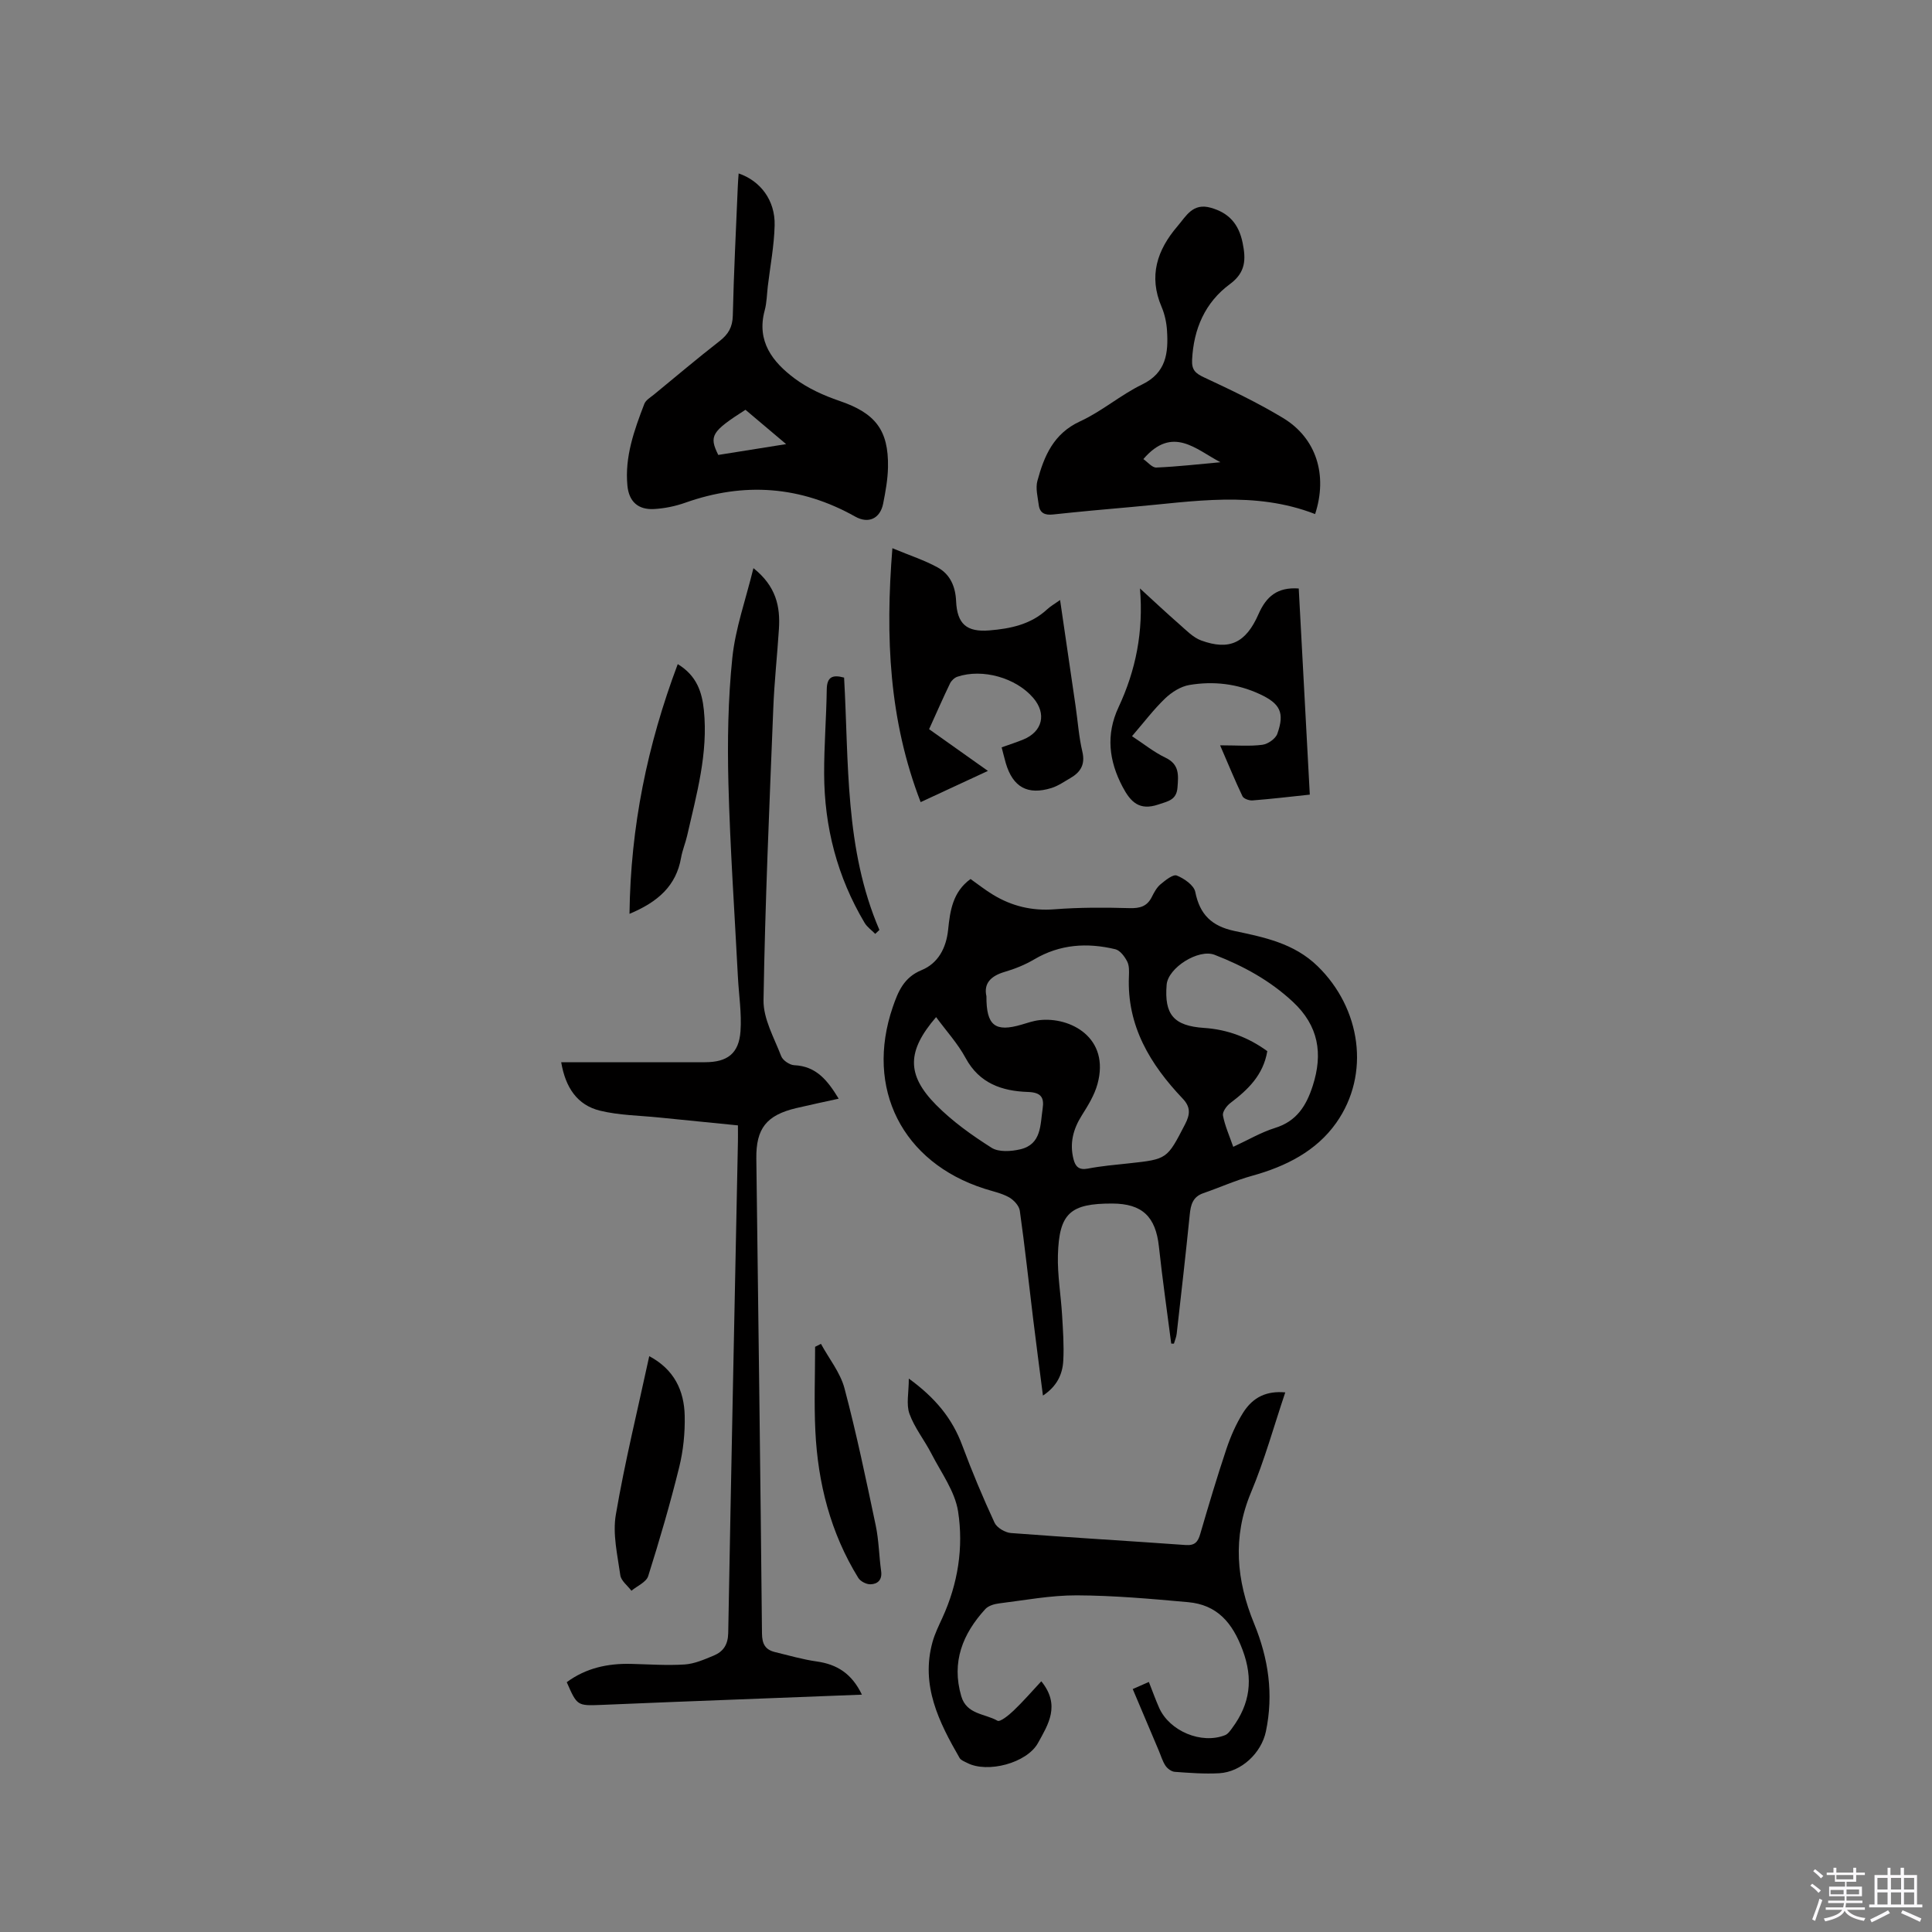
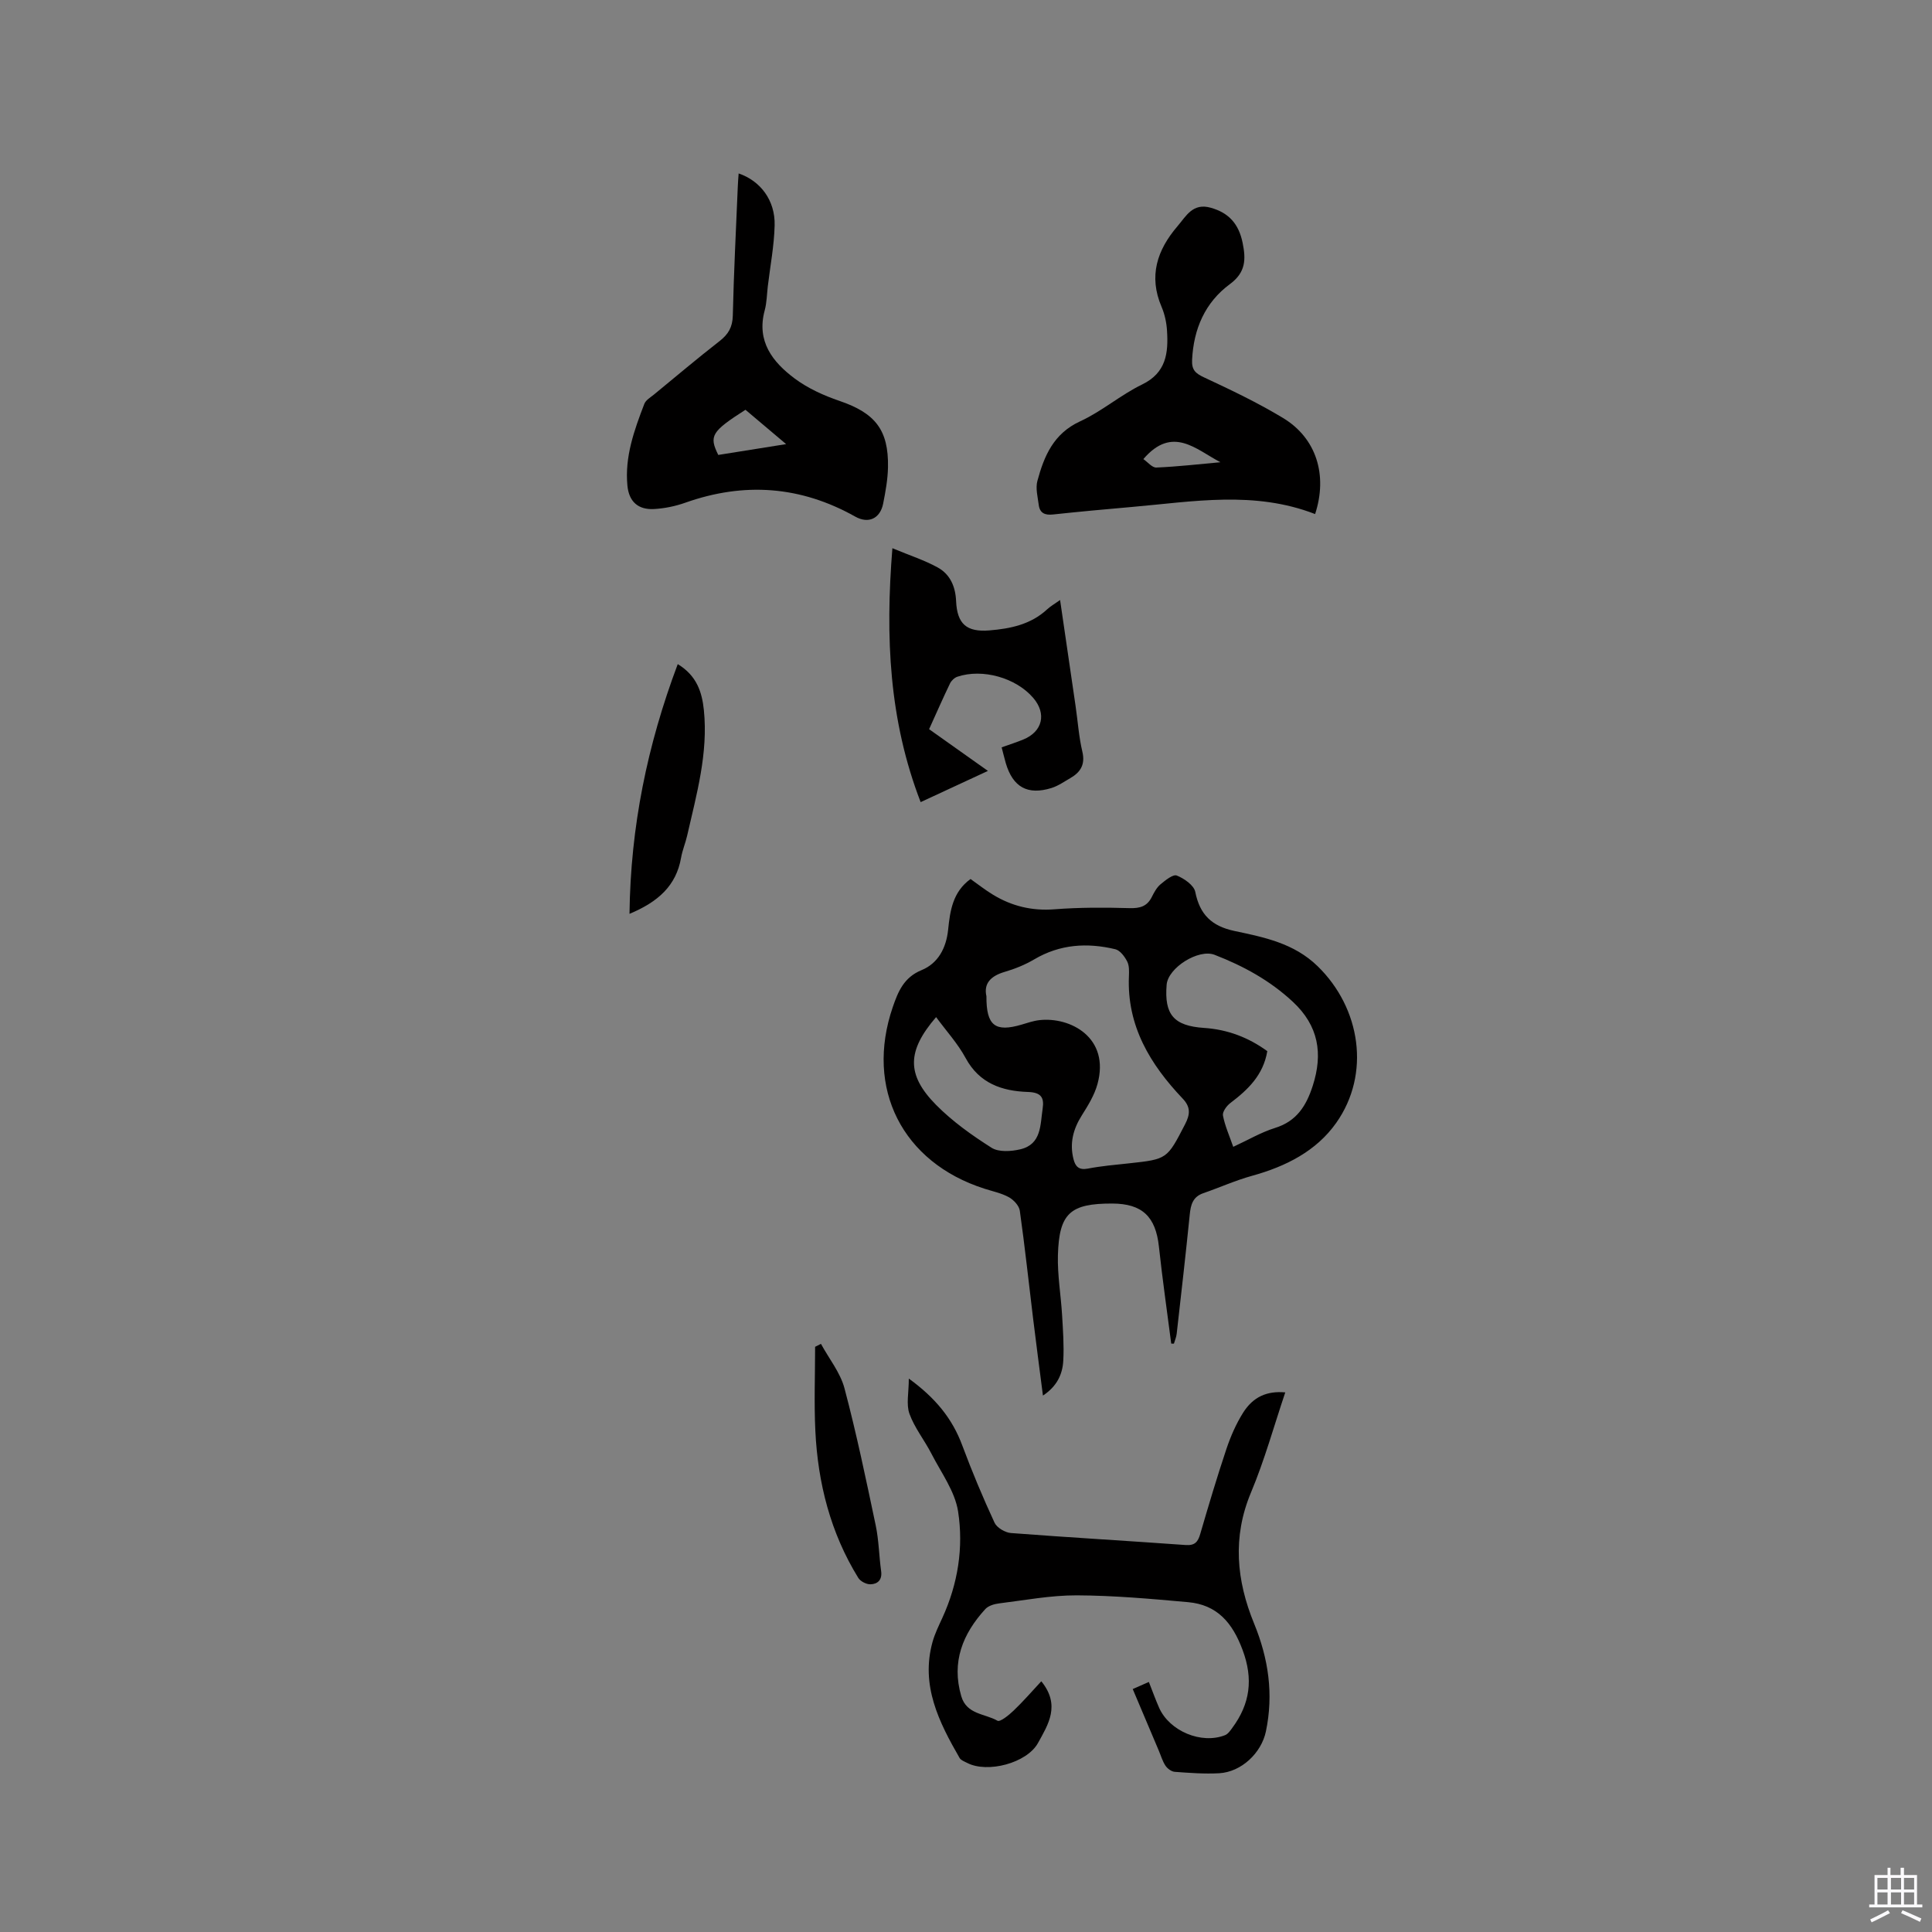
<svg xmlns="http://www.w3.org/2000/svg" enable-background="new 0 0 400 400" viewBox="0 0 400 400">
  <rect x="0" y="0" width="400" height="400" fill="#808080" stroke="none" />
-   <path d="m374.8 390.4.4-.4c.7.5 1.3 1 1.8 1.4l-.5.5c-.5-.6-1.1-1.1-1.7-1.5zm1 7.3-.6-.3c.5-1.4 1.1-2.8 1.5-4.3.2.1.4.2.6.3-.5 1.3-1 2.8-1.5 4.3zm-.4-10.3.4-.4c.4.3 1 .8 1.7 1.4l-.5.5c-.4-.5-1-1-1.6-1.5zm2.5.3h1.7v-1h.6v1h3.5v-1h.6v1h1.8v.5h-1.8v1.4h-2v1h3.2v2h-3.2v.9h3.3v.5h-3.4c0 .3-.1.6-.1.9h4v.5h-3.7c.7.9 1.9 1.5 3.8 1.7-.1.2-.2.4-.3.6-2.1-.4-3.5-1.1-4-2.1-.4 1-1.8 1.7-4 2.2-.1-.2-.2-.4-.3-.6 2.1-.4 3.4-1 3.8-1.8h-3.4v-.5h3.6c.1-.3.1-.6.2-.9h-3.3v-.5h3.4c0-.3 0-.6 0-.9h-3.2v-2h3.3v-1h-2.1v-1.4h-1.7v-.5zm1.1 3.5v1h2.7c0-.3 0-.4 0-.4 0-.1 0-.2 0-.2 0-.1 0-.2 0-.3h-2.7zm1.2-3v.9h3.5v-.9zm4.7 3h-2.6v.6.4h2.6z" fill="#fbfafc" />
  <path d="m393.6 386.7h.6v1.5h2.7v6.1h1.1v.6h-11v-.6h1.1v-6.1h2.7v-1.5h.6v1.5h2.1v-1.5zm-2.7 8.8.4.6c-1.2.6-2.5 1.3-3.8 1.9-.1-.2-.2-.4-.3-.6 1.2-.6 2.5-1.2 3.7-1.9zm-2.2-6.7v2.4h2.1v-2.4zm0 3v2.5h2.1v-2.5zm2.8-3v2.4h2.1v-2.4zm0 3v2.5h2.1v-2.5zm6 6.1c-1.4-.7-2.7-1.3-3.9-1.8l.3-.6c1.5.6 2.7 1.2 3.9 1.7zm-1.2-9.1h-2.1v2.4h2.1zm-2.1 3v2.5h2.1v-2.5z" fill="#fbfafc" />
  <g fill="#010000">
    <path d="m242.49 278.17c-.86-6.69-1.83-13.37-2.55-20.08-.67-6.2-3.45-8.89-9.66-8.91-8.7-.02-11.01 2-11.25 10.7-.11 4.1.61 8.22.86 12.34.19 3.16.42 6.34.25 9.49-.15 2.77-1.26 5.28-4.21 7.23-.71-5.53-1.4-10.71-2.03-15.89-.91-7.46-1.71-14.94-2.76-22.39-.15-1.04-1.27-2.24-2.26-2.79-1.55-.85-3.37-1.22-5.08-1.77-16.99-5.44-24.74-20.76-18.96-37.6 1.1-3.19 2.28-6.14 5.97-7.65 3.41-1.4 5.1-4.57 5.49-8.36.4-3.92.95-7.83 4.64-10.5 1.54 1.09 3.03 2.27 4.65 3.25 3.9 2.37 8.07 3.38 12.72 3.02 5.16-.4 10.37-.39 15.54-.24 2.17.06 3.64-.35 4.63-2.33.47-.94 1.01-1.95 1.79-2.6 1-.83 2.59-2.13 3.37-1.82 1.53.61 3.56 2.02 3.83 3.4.94 4.7 3.41 7.07 8.08 8.07 6.16 1.31 12.34 2.52 17.25 7.3 8.92 8.68 11.01 22.3 3.85 32.44-4.14 5.86-10.46 9.03-17.4 10.95-3.45.95-6.74 2.44-10.13 3.61-2.19.76-2.6 2.43-2.8 4.47-.83 8.22-1.77 16.43-2.7 24.64-.08.69-.37 1.35-.57 2.03-.2.02-.38.01-.56-.01zm-38.26-71.91c-.04 6.11 1.82 7.48 7.27 5.88 1.22-.36 2.44-.79 3.69-.93 6.36-.73 14.7 3.58 12.02 13.27-.63 2.28-1.96 4.43-3.24 6.46-1.79 2.84-2.55 5.78-1.71 9.06.38 1.51 1.12 2.3 2.95 1.95 2.8-.54 5.66-.79 8.5-1.09 7.99-.86 7.91-.88 11.65-8.1 1.07-2.07 1.16-3.57-.51-5.32-6.72-7.08-11.55-15.03-11.12-25.28.04-1.05.09-2.25-.37-3.12-.52-1.01-1.46-2.27-2.44-2.51-5.82-1.4-11.47-1.05-16.8 2.1-1.89 1.12-4.01 1.97-6.12 2.59-2.9.85-4.37 2.42-3.77 5.04zm51.1 31.18c3.08-1.42 5.76-3.01 8.65-3.91 4.49-1.39 6.48-4.6 7.81-8.73 2.15-6.68 1.21-12.42-4.11-17.38-4.75-4.43-10.26-7.43-16.22-9.74-3.31-1.28-9.63 2.67-9.92 6.2-.51 6.19 1.48 8.52 7.75 8.94 4.88.32 9.22 1.99 13.09 4.81-.84 4.98-4.02 7.99-7.65 10.74-.77.58-1.68 1.84-1.53 2.59.41 2.14 1.33 4.18 2.13 6.48zm-61.52-26.86c-6.02 7-6.2 11.9 0 18.18 3.38 3.42 7.41 6.29 11.48 8.87 1.48.94 4.06.77 5.96.32 4.4-1.04 4.11-5.05 4.62-8.43.35-2.31-.34-3.35-3.04-3.44-5.35-.18-10.06-1.75-12.91-7.03-1.64-3.03-4.04-5.64-6.11-8.47z" />
-     <path d="m178.45 350.86c-13.48.52-26.39 1.01-39.29 1.52-4.87.19-9.74.4-14.61.6-5.06.2-5.06.2-7.21-4.7 3.96-2.93 8.48-3.91 13.34-3.79 3.7.09 7.41.36 11.09.12 2.04-.14 4.07-1.04 6-1.84 1.97-.82 2.95-2.25 3-4.66.61-33.92 1.32-67.85 2.01-101.77.02-.84 0-1.68 0-3.34-5.46-.55-10.87-1.08-16.29-1.63-4.09-.42-8.28-.45-12.24-1.41-4.77-1.16-7.18-4.83-8.06-10.04h3.36 26.41c4.6 0 7.01-1.77 7.35-6.38.27-3.76-.35-7.58-.54-11.38-.69-13.32-1.61-26.64-1.96-39.97-.22-8.66-.08-17.39.81-25.99.63-6.09 2.77-12.03 4.37-18.57 4.71 3.75 5.57 7.96 5.28 12.56-.35 5.5-.96 10.99-1.17 16.49-.8 20.13-1.7 40.26-2.02 60.4-.06 3.86 2.2 7.79 3.66 11.59.33.87 1.75 1.83 2.7 1.87 4.58.2 6.91 3.17 9.2 6.93-3.08.68-5.94 1.28-8.78 1.95-6.18 1.46-8.35 4.23-8.27 10.46.42 32.76.85 65.52 1.17 98.29.02 2.21.68 3.39 2.71 3.88 2.87.69 5.72 1.53 8.63 1.94 4.19.59 7.25 2.5 9.35 6.87z" />
    <path d="m215.59 348.09c4.04 4.97 1.41 8.97-.68 12.77-2.31 4.19-10.49 6.31-14.67 4.13-.56-.29-1.29-.54-1.57-1.03-4.28-7.43-8.09-15.02-5.6-24.01.48-1.72 1.29-3.36 2.04-5 3.22-7.04 4.41-14.56 3.25-22.03-.65-4.17-3.51-8.03-5.52-11.95-1.44-2.81-3.5-5.35-4.55-8.27-.7-1.95-.13-4.36-.13-7.28 5.5 3.99 9 8.27 11.06 13.82 2.02 5.42 4.26 10.77 6.69 16.02.48 1.04 2.19 2.05 3.41 2.14 12.04.92 24.1 1.61 36.14 2.48 1.93.14 2.56-.64 3.04-2.3 1.72-5.89 3.47-11.78 5.42-17.6.87-2.59 1.99-5.16 3.43-7.46 2.1-3.35 4.98-4.58 8.75-4.24-2.34 6.95-4.28 14.01-7.09 20.71-3.89 9.27-3.01 18.25.63 27.13 2.99 7.29 4.07 14.63 2.45 22.36-.94 4.47-5.08 8.39-9.67 8.65-3.05.17-6.14-.07-9.2-.29-.68-.05-1.52-.67-1.92-1.27-.63-.95-.95-2.11-1.41-3.18-1.76-4.17-3.53-8.34-5.37-12.69 1.19-.52 2.12-.93 3.34-1.47.74 1.88 1.37 3.64 2.12 5.34 2.15 4.84 8.75 7.61 13.65 5.68.61-.24 1.09-.94 1.51-1.52 3.67-4.97 4.38-10.08 2.13-16.11-2.1-5.65-5.26-9.37-11.29-9.91-7.67-.69-15.37-1.38-23.06-1.41-5.36-.02-10.74 1.01-16.09 1.67-.98.12-2.19.48-2.82 1.16-4.7 5.14-7.06 10.96-4.99 18.05 1.11 3.81 4.91 3.59 7.5 5.08.55.31 2.37-1.17 3.35-2.11 1.97-1.88 3.76-3.95 5.72-6.06z" />
    <path d="m272.28 106.43c-12.58-4.88-25.23-2.58-37.83-1.48-5.49.48-10.98.98-16.46 1.57-1.67.18-2.71-.3-2.93-1.98-.21-1.65-.69-3.44-.28-4.97 1.39-5.15 3.34-9.81 8.85-12.34 4.49-2.06 8.37-5.46 12.82-7.62 5.02-2.43 5.46-6.54 5.17-11.13-.1-1.67-.47-3.4-1.12-4.93-2.74-6.38-.94-11.79 3.3-16.73 1.79-2.09 3.14-4.86 6.87-3.81 3.83 1.07 5.82 3.44 6.6 7.26.7 3.42.67 6.12-2.64 8.56-5.13 3.78-7.51 9.26-7.82 15.68-.1 2.08.69 2.79 2.49 3.63 5.55 2.59 11.11 5.24 16.34 8.4 6.9 4.17 9.28 11.81 6.64 19.89zm-35.56-11.38c.9.62 1.82 1.79 2.69 1.75 4.43-.19 8.85-.7 13.27-1.1-5.07-2.64-9.92-7.69-15.96-.65z" />
    <path d="m152.93 35.91c4.53 1.54 7.58 5.59 7.45 10.74-.1 4.21-.91 8.4-1.41 12.59-.2 1.68-.21 3.41-.65 5.03-1.73 6.4 1.64 10.68 6.2 14.09 2.73 2.04 6.03 3.53 9.28 4.64 7.38 2.52 10.19 5.98 10.05 13.73-.05 2.52-.51 5.05-1 7.53-.62 3.11-3.04 4.24-5.78 2.7-11.3-6.35-23-7.2-35.19-2.88-2.06.73-4.3 1.19-6.47 1.31-3.29.18-5.19-1.53-5.51-4.84-.58-5.97 1.41-11.49 3.5-16.93.31-.8 1.3-1.36 2.03-1.96 4.5-3.7 8.95-7.46 13.55-11.04 1.81-1.41 2.68-2.88 2.74-5.27.2-8.89.66-17.78 1.03-26.67.03-.89.11-1.81.18-2.77zm1.41 48.93c-7.05 4.52-7.58 5.41-5.63 9.35 4.42-.7 8.89-1.42 14.05-2.24-3.21-2.72-5.78-4.89-8.42-7.11z" />
    <path d="m207.38 154.73c1.71-.61 3.12-1.06 4.48-1.62 4-1.64 4.87-5.35 2.05-8.63-3.56-4.15-10.49-6.12-15.7-4.37-.6.2-1.24.81-1.52 1.39-1.47 3.05-2.82 6.14-4.33 9.47 3.94 2.8 7.8 5.54 12.18 8.64-4.73 2.19-9.03 4.19-13.93 6.46-6.54-16.95-7.34-34.1-5.85-52.57 3.72 1.55 6.72 2.51 9.42 4.01 2.55 1.42 3.64 3.95 3.77 6.94.21 4.75 2.19 6.45 6.88 6.07 4.39-.36 8.6-1.23 11.99-4.38.68-.63 1.51-1.1 2.66-1.91 1.11 7.59 2.17 14.77 3.21 21.96.46 3.15.67 6.34 1.4 9.43.63 2.67-.38 4.26-2.49 5.48-1.28.74-2.53 1.62-3.91 2.05-4.94 1.53-7.98-.18-9.45-5.14-.29-1.01-.53-2.03-.86-3.28z" />
-     <path d="m252.61 154.31c3.49 0 6.16.23 8.75-.11 1.15-.15 2.74-1.25 3.1-2.29 1.56-4.38.56-6.25-3.64-8.2-4.67-2.17-9.6-2.73-14.58-1.89-1.79.3-3.66 1.49-5.01 2.78-2.36 2.26-4.35 4.9-6.86 7.82 2.4 1.57 4.53 3.3 6.93 4.45 2.92 1.39 2.68 3.62 2.49 6.14-.19 2.62-1.91 2.86-3.95 3.55-3.97 1.35-5.77-.53-7.42-3.65-2.85-5.4-3.48-10.83-.85-16.46 3.58-7.66 5.2-15.63 4.45-24.62 2.72 2.49 5.41 5.02 8.19 7.45 1.41 1.23 2.82 2.72 4.5 3.33 5.8 2.1 9.22.54 11.86-5.48 1.6-3.65 3.92-5.61 8.32-5.29.76 14.17 1.52 28.29 2.29 42.68-4.14.44-8 .9-11.87 1.2-.69.05-1.82-.35-2.07-.87-1.53-3.2-2.88-6.5-4.63-10.54z" />
    <path d="m130.33 189.2c.22-18.03 3.68-34.92 9.99-51.7 3.95 2.39 5.03 5.82 5.41 9.53.91 8.92-1.51 17.42-3.46 25.97-.35 1.54-.99 3.03-1.26 4.58-1.01 5.81-4.77 9.15-10.68 11.62z" />
-     <path d="m134.42 280.78c5.17 2.75 7.22 7.12 7.34 12.32.08 3.55-.29 7.22-1.14 10.67-1.87 7.58-4.07 15.1-6.42 22.55-.4 1.25-2.28 2.03-3.47 3.03-.8-1.07-2.14-2.06-2.3-3.21-.58-4.16-1.62-8.52-.93-12.53 1.86-10.92 4.52-21.7 6.92-32.83z" />
    <path d="m169.97 278.23c1.66 3.06 4 5.93 4.87 9.2 2.49 9.38 4.47 18.9 6.47 28.4.65 3.09.68 6.31 1.12 9.45.25 1.81-.71 2.69-2.2 2.73-.85.03-2.1-.61-2.54-1.34-5.74-9.31-8.36-19.6-8.88-30.42-.28-5.79-.05-11.6-.05-17.41.4-.2.8-.4 1.21-.61z" />
-     <path d="m181.21 193.35c-.74-.76-1.67-1.4-2.2-2.28-5.66-9.51-8.35-19.86-8.38-30.88-.02-5.82.46-11.64.54-17.46.04-2.61 1.22-3.09 3.59-2.44 1 17.56.09 35.47 7.31 52.24-.28.28-.57.55-.86.82z" />
  </g>
</svg>